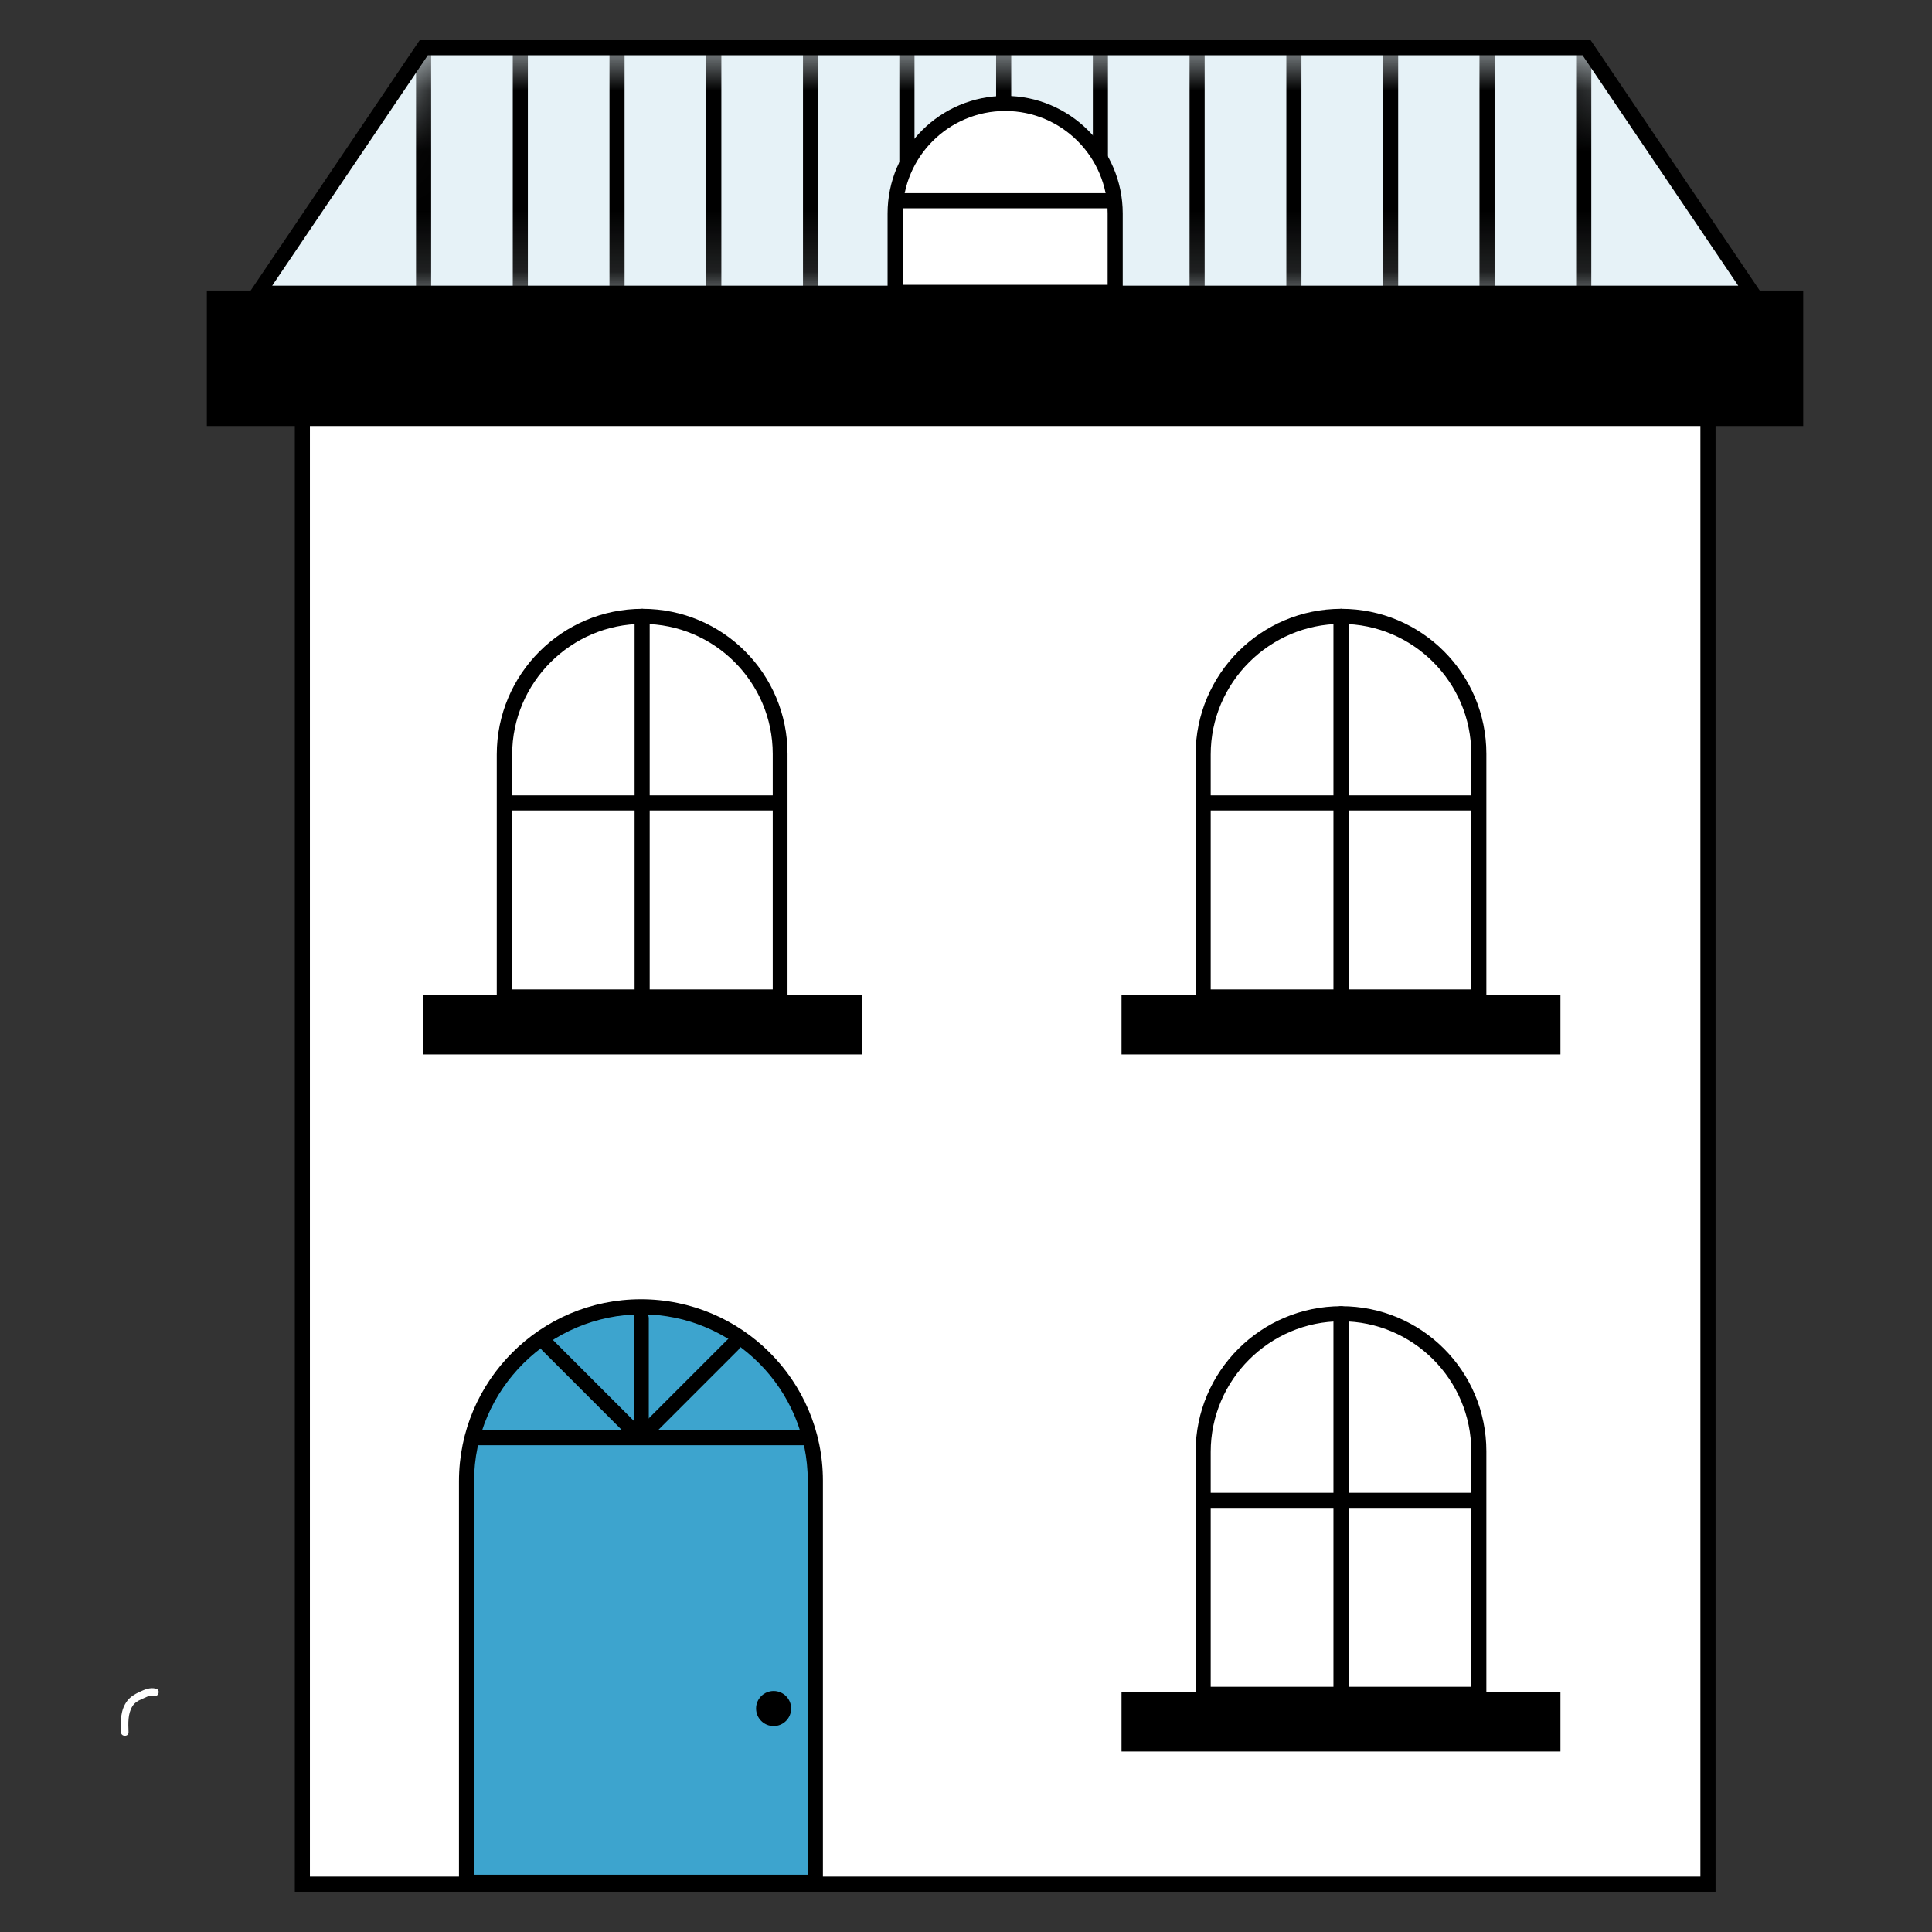
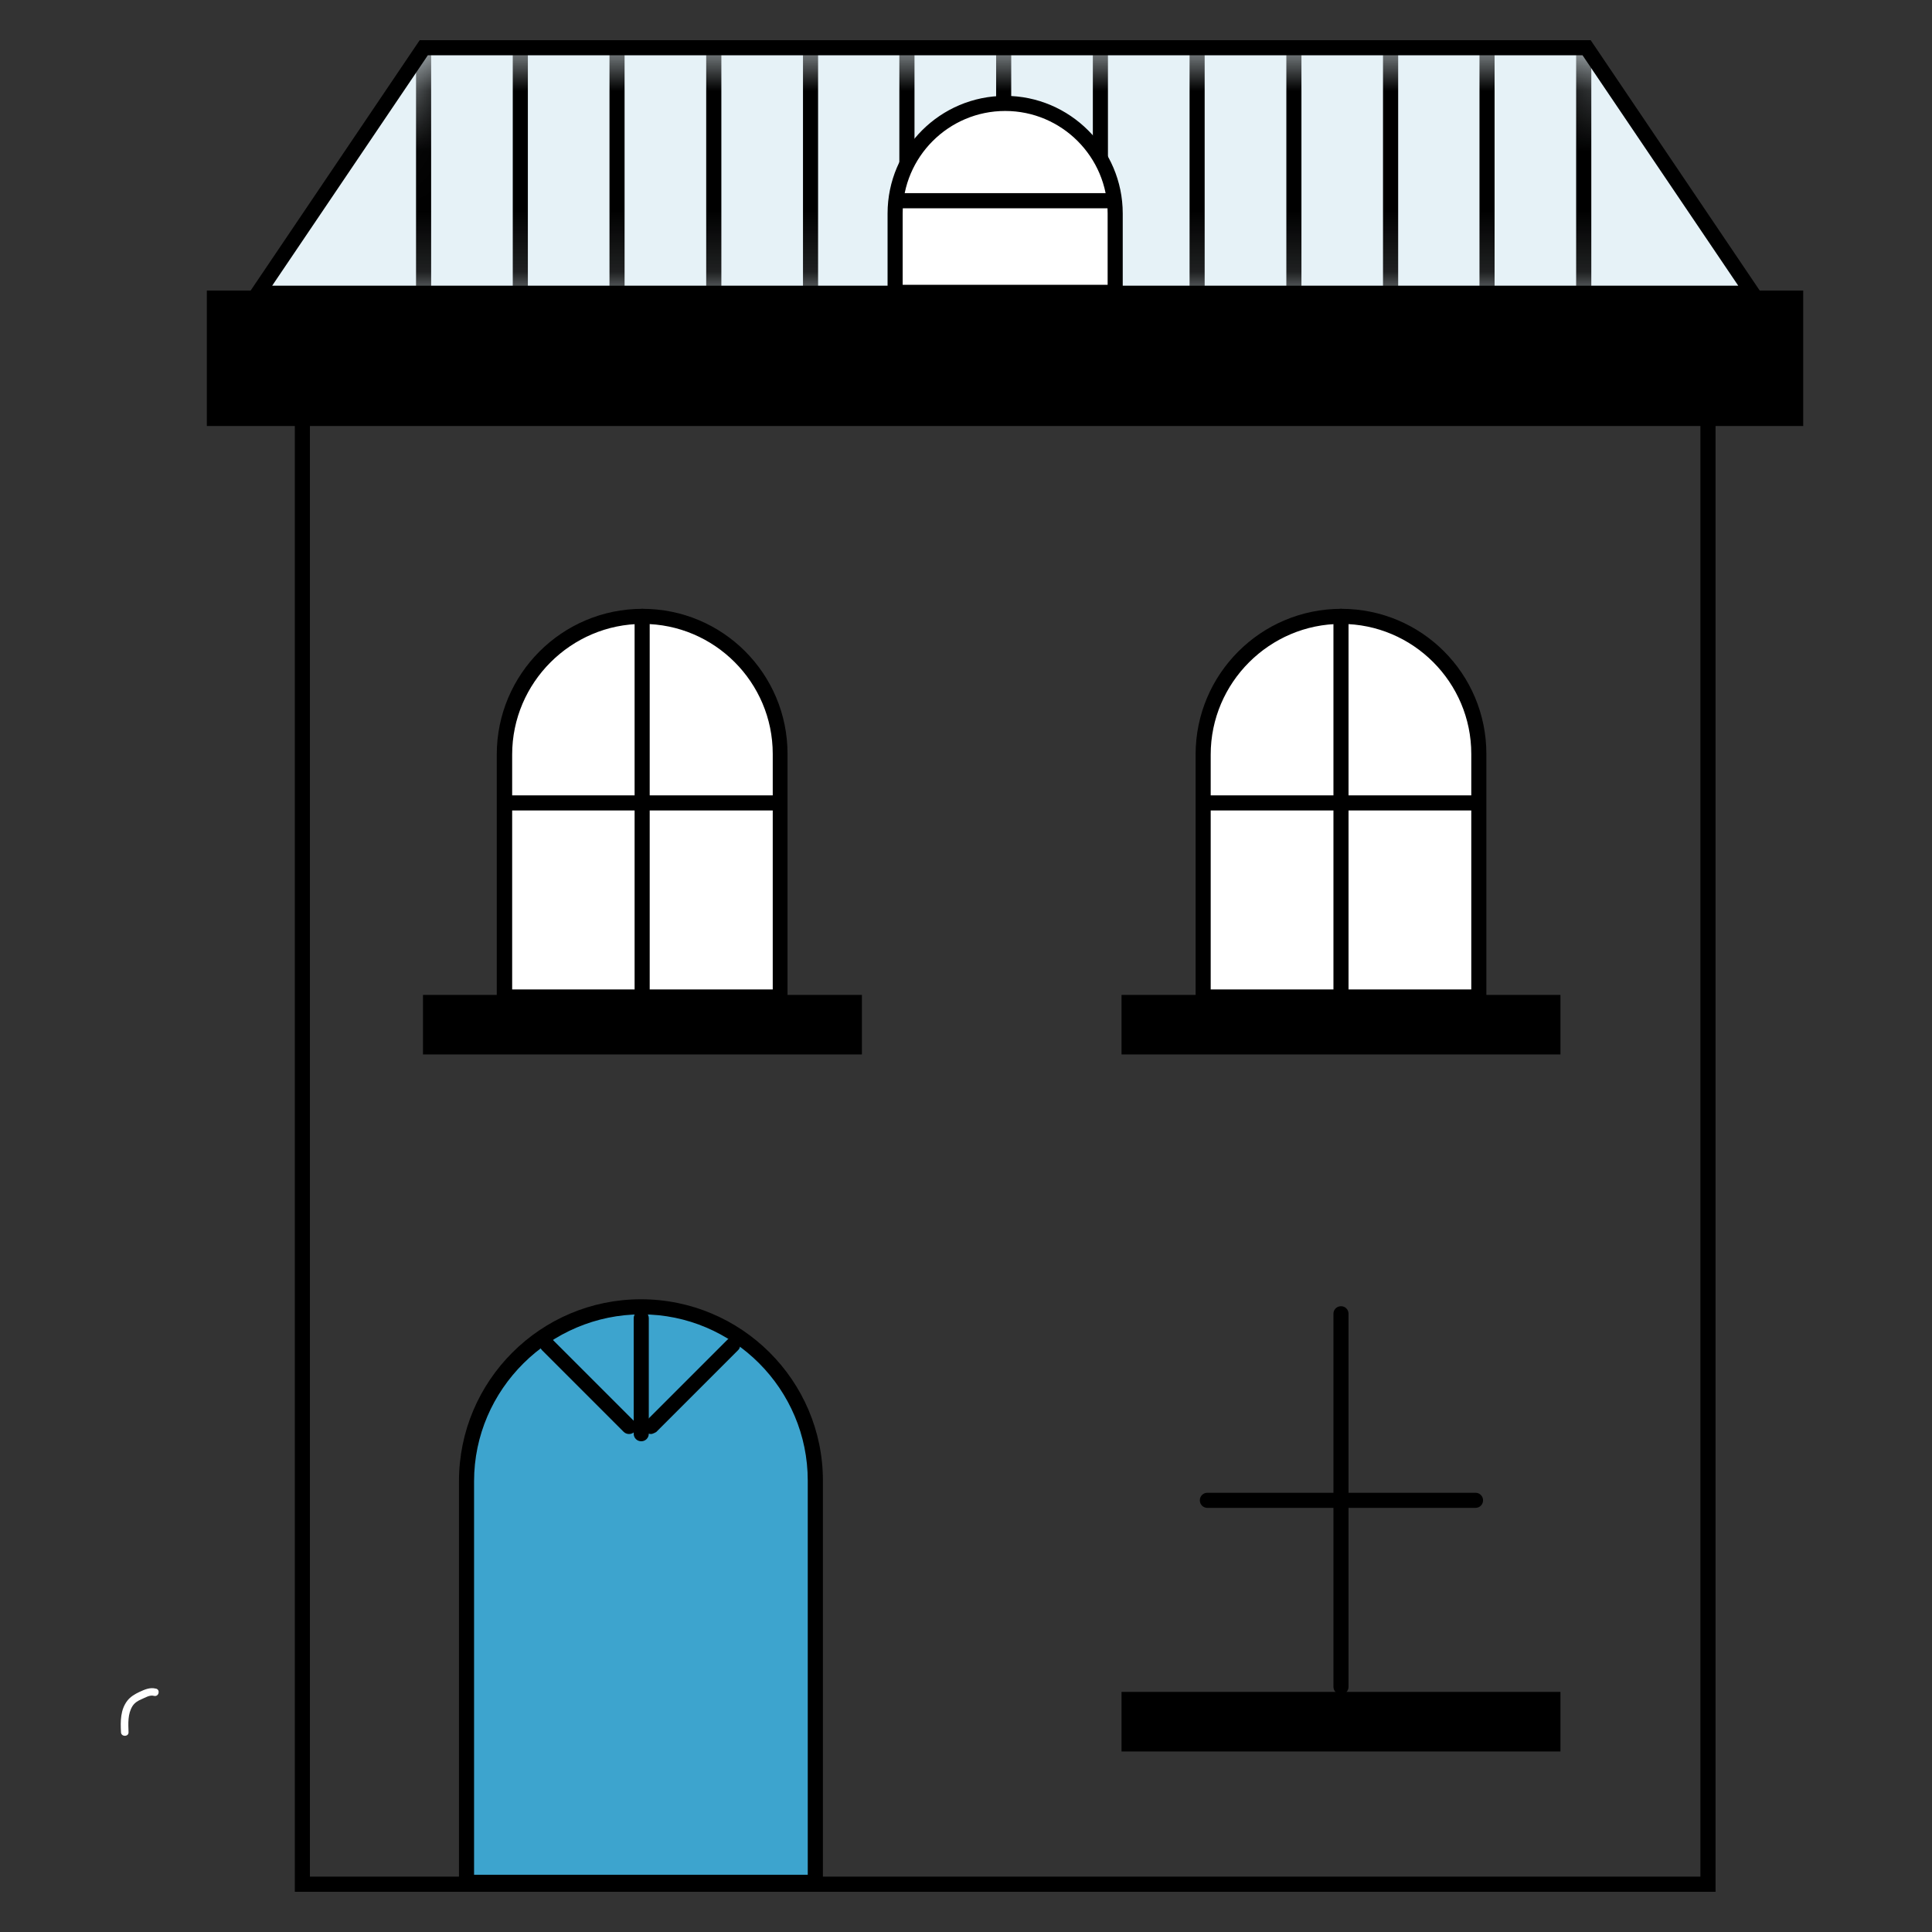
<svg xmlns="http://www.w3.org/2000/svg" width="32" height="32" viewBox="0 0 32 32" fill="none">
  <rect x="0" y="0" width="32" height="32" fill="#333333" stroke="none" />
  <path d="M26.277 0.791H16.759H16.539H7.016L4.272 4.857H16.539H16.759H29.026L26.277 0.791Z" fill="#E6F2F7" />
  <path d="M29.261 4.982H4.037L6.951 0.666H26.347L29.261 4.982ZM4.508 4.732H28.791L26.212 0.916H7.086L4.508 4.732Z" fill="black" />
  <mask id="mask0_4612_18110" maskUnits="userSpaceOnUse" x="4" y="0" width="26" height="5">
    <path d="M26.277 0.791H16.759H16.539H7.016L4.272 4.857H16.539H16.759H29.026L26.277 0.791Z" fill="white" />
  </mask>
  <g mask="url(#mask0_4612_18110)">
    <path d="M7.141 0.791H6.891V4.801H7.141V0.791Z" fill="black" />
    <path d="M8.743 0.791H8.493V4.801H8.743V0.791Z" fill="black" />
    <path d="M10.345 0.791H10.095V4.801H10.345V0.791Z" fill="black" />
    <path d="M11.948 0.791H11.697V4.801H11.948V0.791Z" fill="black" />
    <path d="M13.55 0.791H13.3V4.801H13.55V0.791Z" fill="black" />
    <path d="M15.147 0.791H14.896V4.801H15.147V0.791Z" fill="black" />
    <path d="M16.749 0.791H16.499V4.801H16.749V0.791Z" fill="black" />
    <path d="M18.351 0.791H18.101V4.801H18.351V0.791Z" fill="black" />
    <path d="M19.953 0.791H19.703V4.801H19.953V0.791Z" fill="black" />
    <path d="M21.556 0.791H21.306V4.801H21.556V0.791Z" fill="black" />
    <path d="M23.158 0.791H22.907V4.801H23.158V0.791Z" fill="black" />
    <path d="M24.755 0.791H24.505V4.801H24.755V0.791Z" fill="black" />
    <path d="M26.357 0.791H26.106V4.801H26.357V0.791Z" fill="black" />
  </g>
  <path d="M2.58 27.969C2.485 27.944 2.395 27.984 2.309 28.024C2.234 28.059 2.159 28.104 2.109 28.169C1.994 28.319 1.994 28.509 2.004 28.69C2.004 28.77 2.134 28.77 2.129 28.69C2.124 28.544 2.114 28.389 2.194 28.259C2.229 28.204 2.284 28.169 2.345 28.144C2.405 28.119 2.48 28.069 2.55 28.089C2.63 28.109 2.66 27.989 2.585 27.969H2.58Z" fill="white" />
-   <path d="M28.289 4.973H5.008V31.208H28.289V4.973Z" fill="white" />
+   <path d="M28.289 4.973H5.008V31.208V4.973Z" fill="white" />
  <path d="M28.415 31.334H4.883V4.848H28.415V31.334ZM5.133 31.083H28.164V5.098H5.133V31.083Z" fill="black" />
  <path d="M29.867 4.812H3.426V7.056H29.867V4.812Z" fill="black" />
  <path d="M14.276 16.479H7.006V17.465H14.276V16.479Z" fill="black" />
  <path d="M10.641 10.209C11.897 10.209 12.919 11.23 12.919 12.487V16.513H8.353V12.497C8.353 11.235 9.379 10.209 10.641 10.209Z" fill="white" />
  <path d="M13.044 16.638H8.228V12.497C8.228 11.165 9.309 10.084 10.641 10.084C11.973 10.084 13.044 11.16 13.044 12.487V16.638ZM8.483 16.388H12.799V12.487C12.799 11.301 11.832 10.334 10.646 10.334C9.459 10.334 8.483 11.306 8.483 12.497V16.388Z" fill="black" />
  <path d="M10.636 16.513C10.566 16.513 10.511 16.458 10.511 16.388V10.209C10.511 10.139 10.566 10.084 10.636 10.084C10.706 10.084 10.761 10.139 10.761 10.209V16.388C10.761 16.458 10.706 16.513 10.636 16.513Z" fill="black" />
  <path d="M12.864 13.424H8.423C8.353 13.424 8.298 13.369 8.298 13.299C8.298 13.229 8.353 13.174 8.423 13.174H12.864C12.934 13.174 12.989 13.229 12.989 13.299C12.989 13.369 12.934 13.424 12.864 13.424Z" fill="black" />
  <path d="M25.846 16.479H18.576V17.465H25.846V16.479Z" fill="black" />
  <path d="M22.211 10.209C23.468 10.209 24.489 11.23 24.489 12.487V16.513H19.923V12.497C19.923 11.235 20.949 10.209 22.211 10.209Z" fill="white" />
  <path d="M24.619 16.638H19.803V12.497C19.803 11.165 20.884 10.084 22.216 10.084C23.548 10.084 24.619 11.16 24.619 12.487V16.638ZM20.053 16.388H24.369V12.487C24.369 11.301 23.403 10.334 22.216 10.334C21.029 10.334 20.053 11.306 20.053 12.497V16.388Z" fill="black" />
  <path d="M22.211 16.513C22.141 16.513 22.086 16.458 22.086 16.388V10.209C22.086 10.139 22.141 10.084 22.211 10.084C22.281 10.084 22.336 10.139 22.336 10.209V16.388C22.336 16.458 22.281 16.513 22.211 16.513Z" fill="black" />
  <path d="M24.439 13.424H19.998C19.928 13.424 19.873 13.369 19.873 13.299C19.873 13.229 19.928 13.174 19.998 13.174H24.439C24.509 13.174 24.564 13.229 24.564 13.299C24.564 13.369 24.509 13.424 24.439 13.424Z" fill="black" />
  <path d="M25.846 28.023H18.576V29.01H25.846V28.023Z" fill="black" />
-   <path d="M22.211 21.76C23.468 21.76 24.489 22.781 24.489 24.038V28.063H19.923V24.048C19.923 22.786 20.949 21.76 22.211 21.76Z" fill="white" />
-   <path d="M24.619 28.189H19.803V24.048C19.803 22.716 20.884 21.635 22.216 21.635C23.548 21.635 24.619 22.711 24.619 24.038V28.189ZM20.053 27.938H24.369V24.038C24.369 22.851 23.403 21.885 22.216 21.885C21.029 21.885 20.053 22.856 20.053 24.048V27.938Z" fill="black" />
  <path d="M22.211 28.064C22.141 28.064 22.086 28.008 22.086 27.938V21.76C22.086 21.69 22.141 21.635 22.211 21.635C22.281 21.635 22.336 21.69 22.336 21.76V27.938C22.336 28.008 22.281 28.064 22.211 28.064Z" fill="black" />
  <path d="M24.439 24.975H19.998C19.928 24.975 19.873 24.92 19.873 24.85C19.873 24.78 19.928 24.725 19.998 24.725H24.439C24.509 24.725 24.564 24.78 24.564 24.85C24.564 24.92 24.509 24.975 24.439 24.975Z" fill="black" />
  <path d="M10.616 21.645H10.626C12.213 21.645 13.504 22.936 13.504 24.523V31.177H7.727V24.534C7.727 22.941 9.023 21.645 10.616 21.645Z" fill="#3DA4CE" />
  <path d="M13.63 31.303H7.602V24.534C7.602 22.871 8.953 21.52 10.616 21.52C12.278 21.52 13.63 22.866 13.63 24.524V31.303ZM7.852 31.052H13.379V24.524C13.379 23.007 12.143 21.77 10.626 21.77C9.109 21.77 7.852 23.012 7.852 24.534V31.052Z" fill="black" />
-   <path d="M13.36 23.938H7.877C7.807 23.938 7.752 23.883 7.752 23.813C7.752 23.743 7.807 23.688 7.877 23.688H13.36C13.43 23.688 13.485 23.743 13.485 23.813C13.485 23.883 13.43 23.938 13.36 23.938Z" fill="black" />
  <path d="M10.621 23.872C10.551 23.872 10.496 23.817 10.496 23.747V21.834C10.496 21.764 10.551 21.709 10.621 21.709C10.691 21.709 10.746 21.764 10.746 21.834V23.747C10.746 23.817 10.691 23.872 10.621 23.872Z" fill="black" />
  <path d="M10.786 23.752C10.756 23.752 10.721 23.742 10.696 23.717C10.646 23.667 10.646 23.587 10.696 23.542L12.048 22.19C12.098 22.14 12.178 22.14 12.223 22.19C12.268 22.24 12.273 22.32 12.223 22.365L10.871 23.717C10.871 23.717 10.816 23.752 10.781 23.752H10.786Z" fill="black" />
  <path d="M10.421 23.752C10.391 23.752 10.356 23.742 10.331 23.717L8.979 22.365C8.929 22.315 8.929 22.235 8.979 22.19C9.029 22.145 9.109 22.14 9.154 22.19L10.506 23.542C10.556 23.592 10.556 23.672 10.506 23.717C10.481 23.742 10.451 23.752 10.416 23.752H10.421Z" fill="black" />
-   <path d="M12.814 28.589C12.974 28.589 13.104 28.459 13.104 28.298C13.104 28.138 12.974 28.008 12.814 28.008C12.653 28.008 12.523 28.138 12.523 28.298C12.523 28.459 12.653 28.589 12.814 28.589Z" fill="black" />
  <path d="M16.649 1.713C17.655 1.713 18.471 2.529 18.471 3.535V4.842H14.826V3.535C14.826 2.529 15.642 1.713 16.649 1.713Z" fill="white" />
  <path d="M18.596 4.967H14.701V3.536C14.701 2.459 15.577 1.588 16.649 1.588C17.72 1.588 18.596 2.464 18.596 3.536V4.967ZM14.951 4.717H18.346V3.536C18.346 2.599 17.585 1.838 16.649 1.838C15.713 1.838 14.951 2.599 14.951 3.536V4.717Z" fill="black" />
  <path d="M18.486 3.199H14.932V3.45H18.486V3.199Z" fill="black" />
</svg>